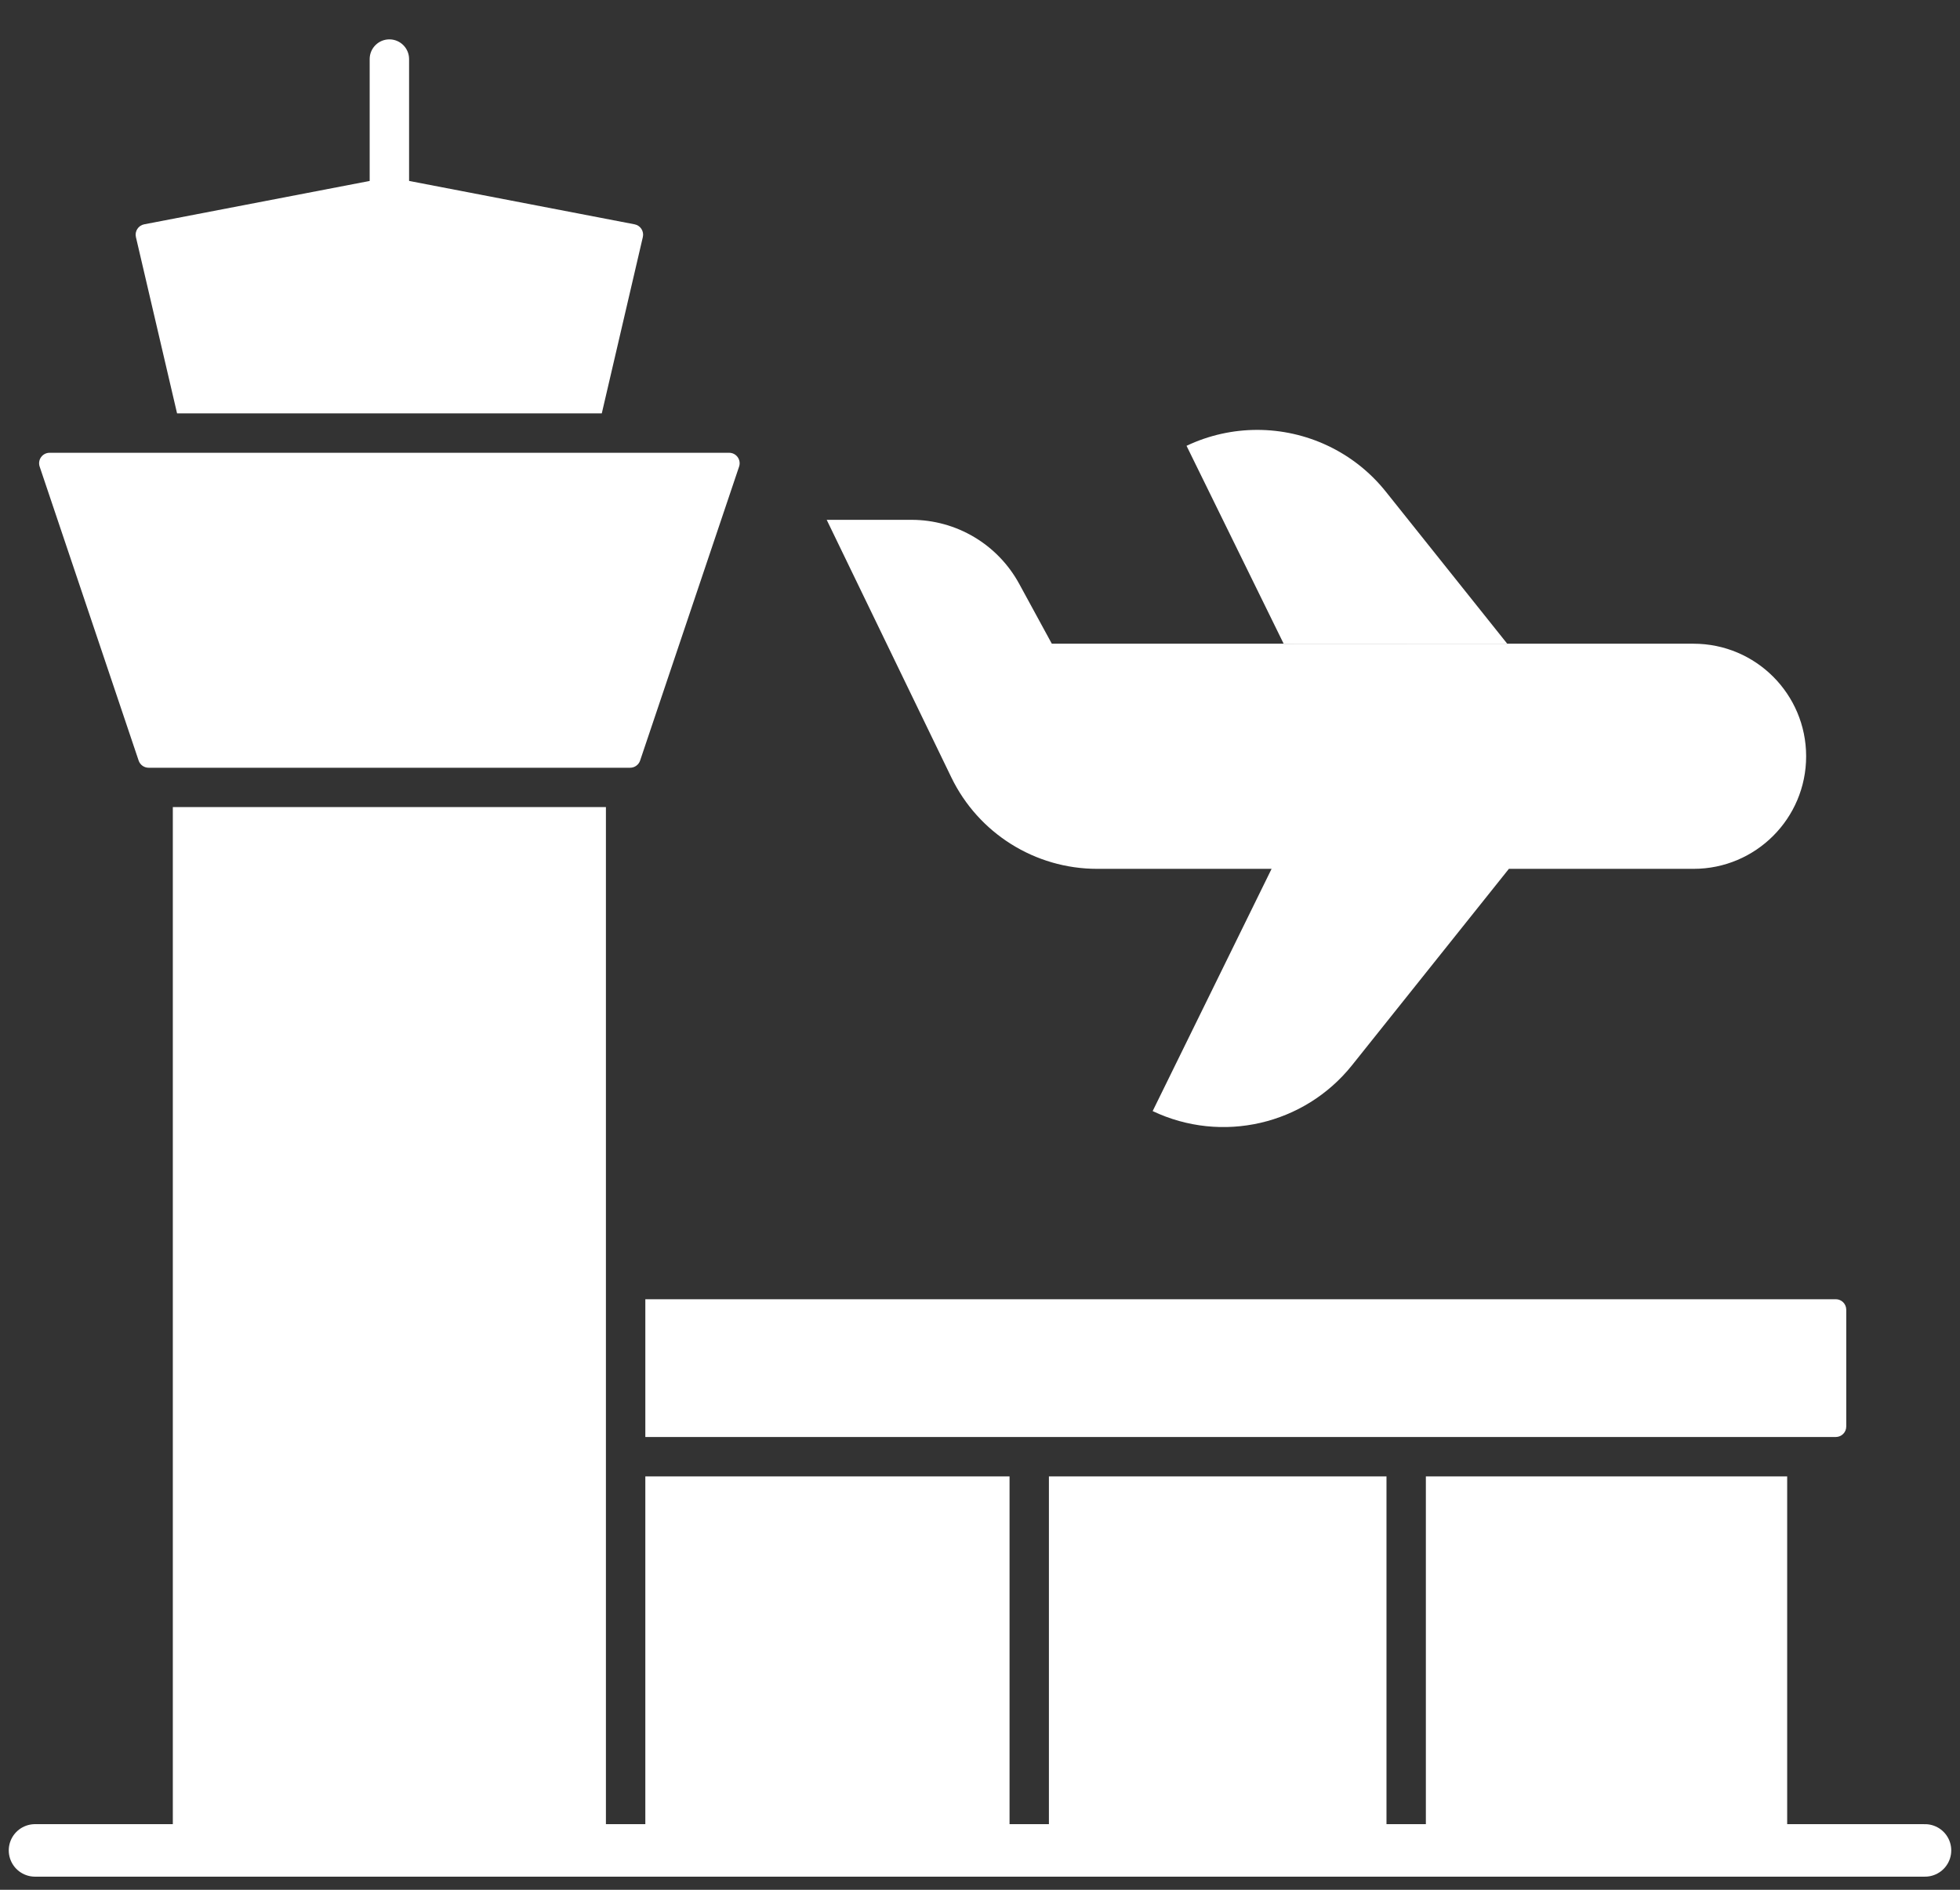
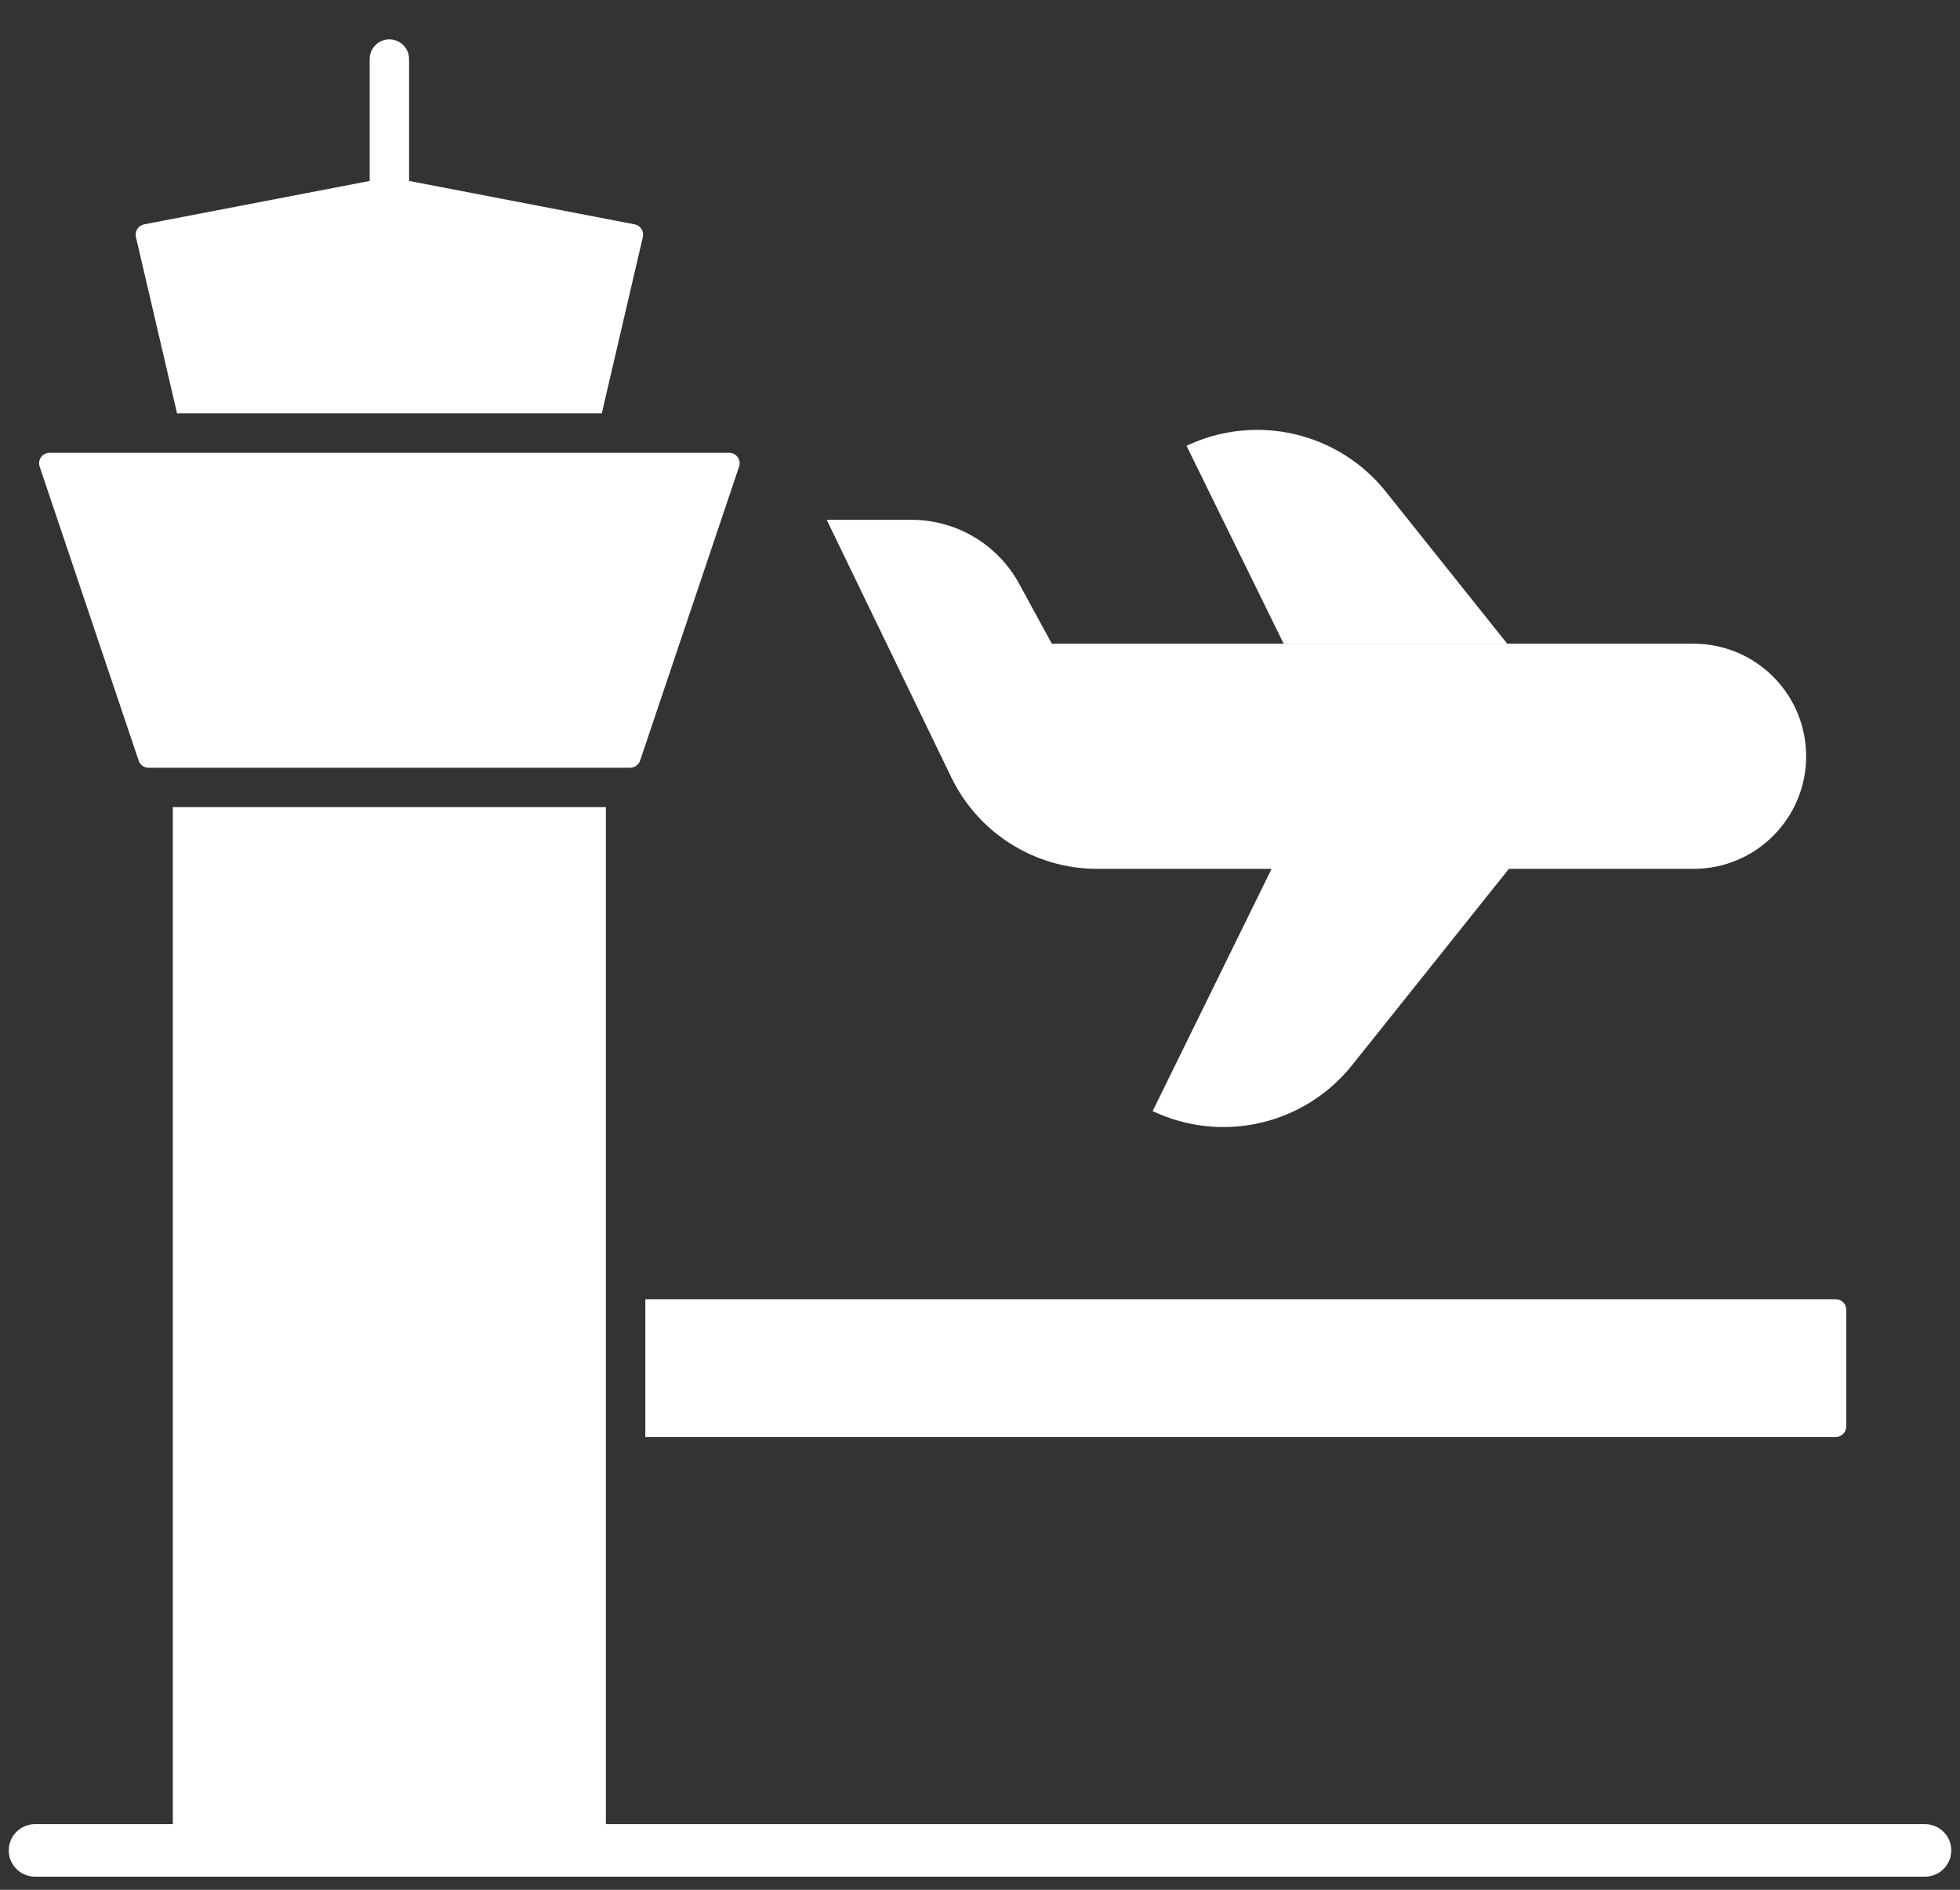
<svg xmlns="http://www.w3.org/2000/svg" width="56" height="54" viewBox="0 0 56 54" fill="none">
  <rect x="0" y="0" width="56" height="54" fill="#333333" stroke="none" />
  <path d="M1 52.875L55 52.875" stroke="white" stroke-width="1.5" stroke-linecap="round" stroke-linejoin="round" />
  <path d="M18.438 37.125H52.45C52.616 37.125 52.75 37.259 52.75 37.425V40.763C52.75 40.928 52.616 41.062 52.45 41.062H18.438" fill="white" />
  <path d="M48.388 18.394H30.052L29.119 16.681C28.504 15.554 27.326 14.854 26.042 14.854H23.62L27.181 22.214C27.955 23.811 29.571 24.827 31.347 24.827H36.331L32.933 31.749C34.908 32.688 37.268 32.144 38.631 30.437L43.111 24.827H48.388C50.164 24.827 51.604 23.387 51.604 21.611C51.604 19.834 50.164 18.394 48.388 18.394Z" fill="white" />
  <path d="M36.676 18.394L33.901 12.739C34.547 12.432 35.239 12.284 35.922 12.284C37.314 12.284 38.683 12.904 39.599 14.054L43.066 18.397" fill="white" />
  <path d="M18.289 21.733C18.248 21.855 18.133 21.938 18.004 21.938H4.246C4.117 21.938 4.002 21.855 3.961 21.733L1.133 13.333C1.068 13.139 1.212 12.938 1.418 12.938H20.832C21.038 12.938 21.182 13.139 21.117 13.333L18.289 21.733Z" fill="white" />
  <path d="M5.059 11.812L3.883 6.773C3.845 6.607 3.952 6.443 4.119 6.41L11.07 5.073C11.107 5.066 11.146 5.066 11.183 5.073L18.131 6.41C18.299 6.443 18.405 6.607 18.367 6.773L17.194 11.812" fill="white" />
  <path fill-rule="evenodd" clip-rule="evenodd" d="M11.125 1.125C11.436 1.125 11.688 1.377 11.688 1.688V7.101C11.688 7.412 11.436 7.664 11.125 7.664C10.814 7.664 10.562 7.412 10.562 7.101V1.688C10.562 1.377 10.814 1.125 11.125 1.125Z" fill="white" />
  <path d="M4.938 23.062H17.312V52.71H4.938V23.062Z" fill="white" />
-   <path fill-rule="evenodd" clip-rule="evenodd" d="M39.614 52.776V42.188H40.739V52.776H39.614ZM29.969 42.188V52.875H28.844V42.188H29.969ZM29.969 42.188H39.614V42.188H40.739V42.188H51.062V52.875H18.438V42.188H28.844V42.188H29.969V42.188Z" fill="white" />
</svg>